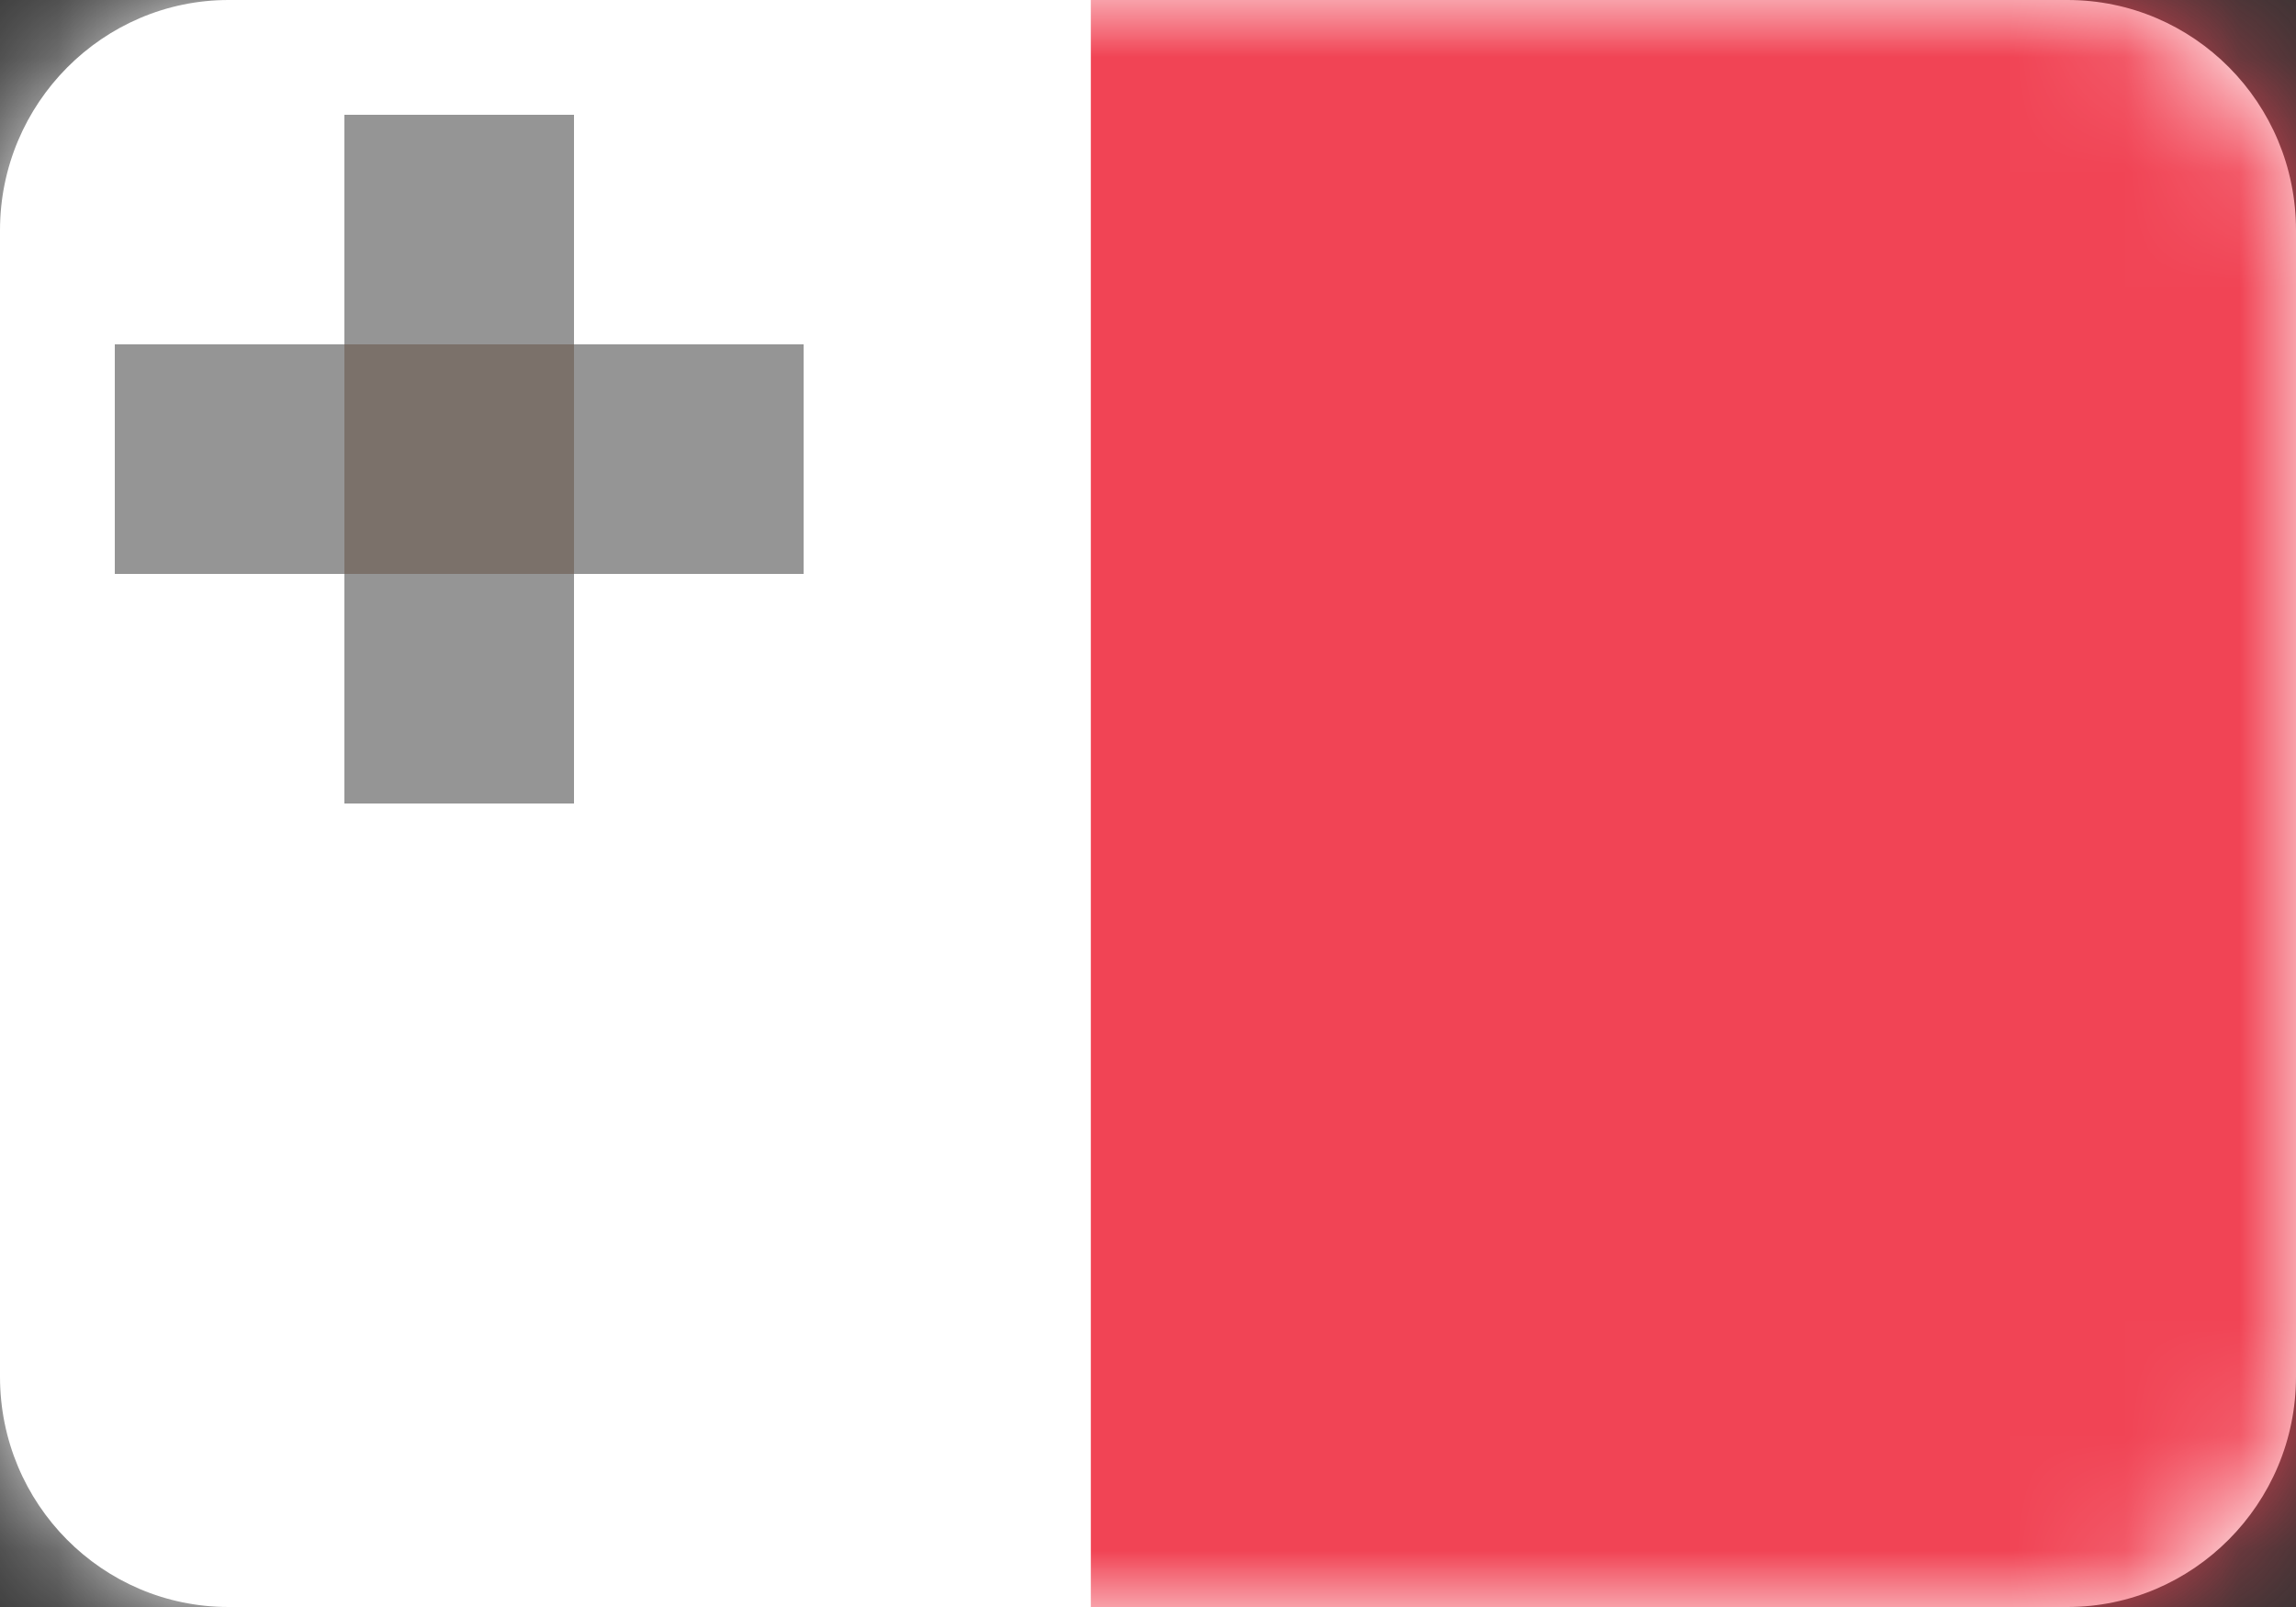
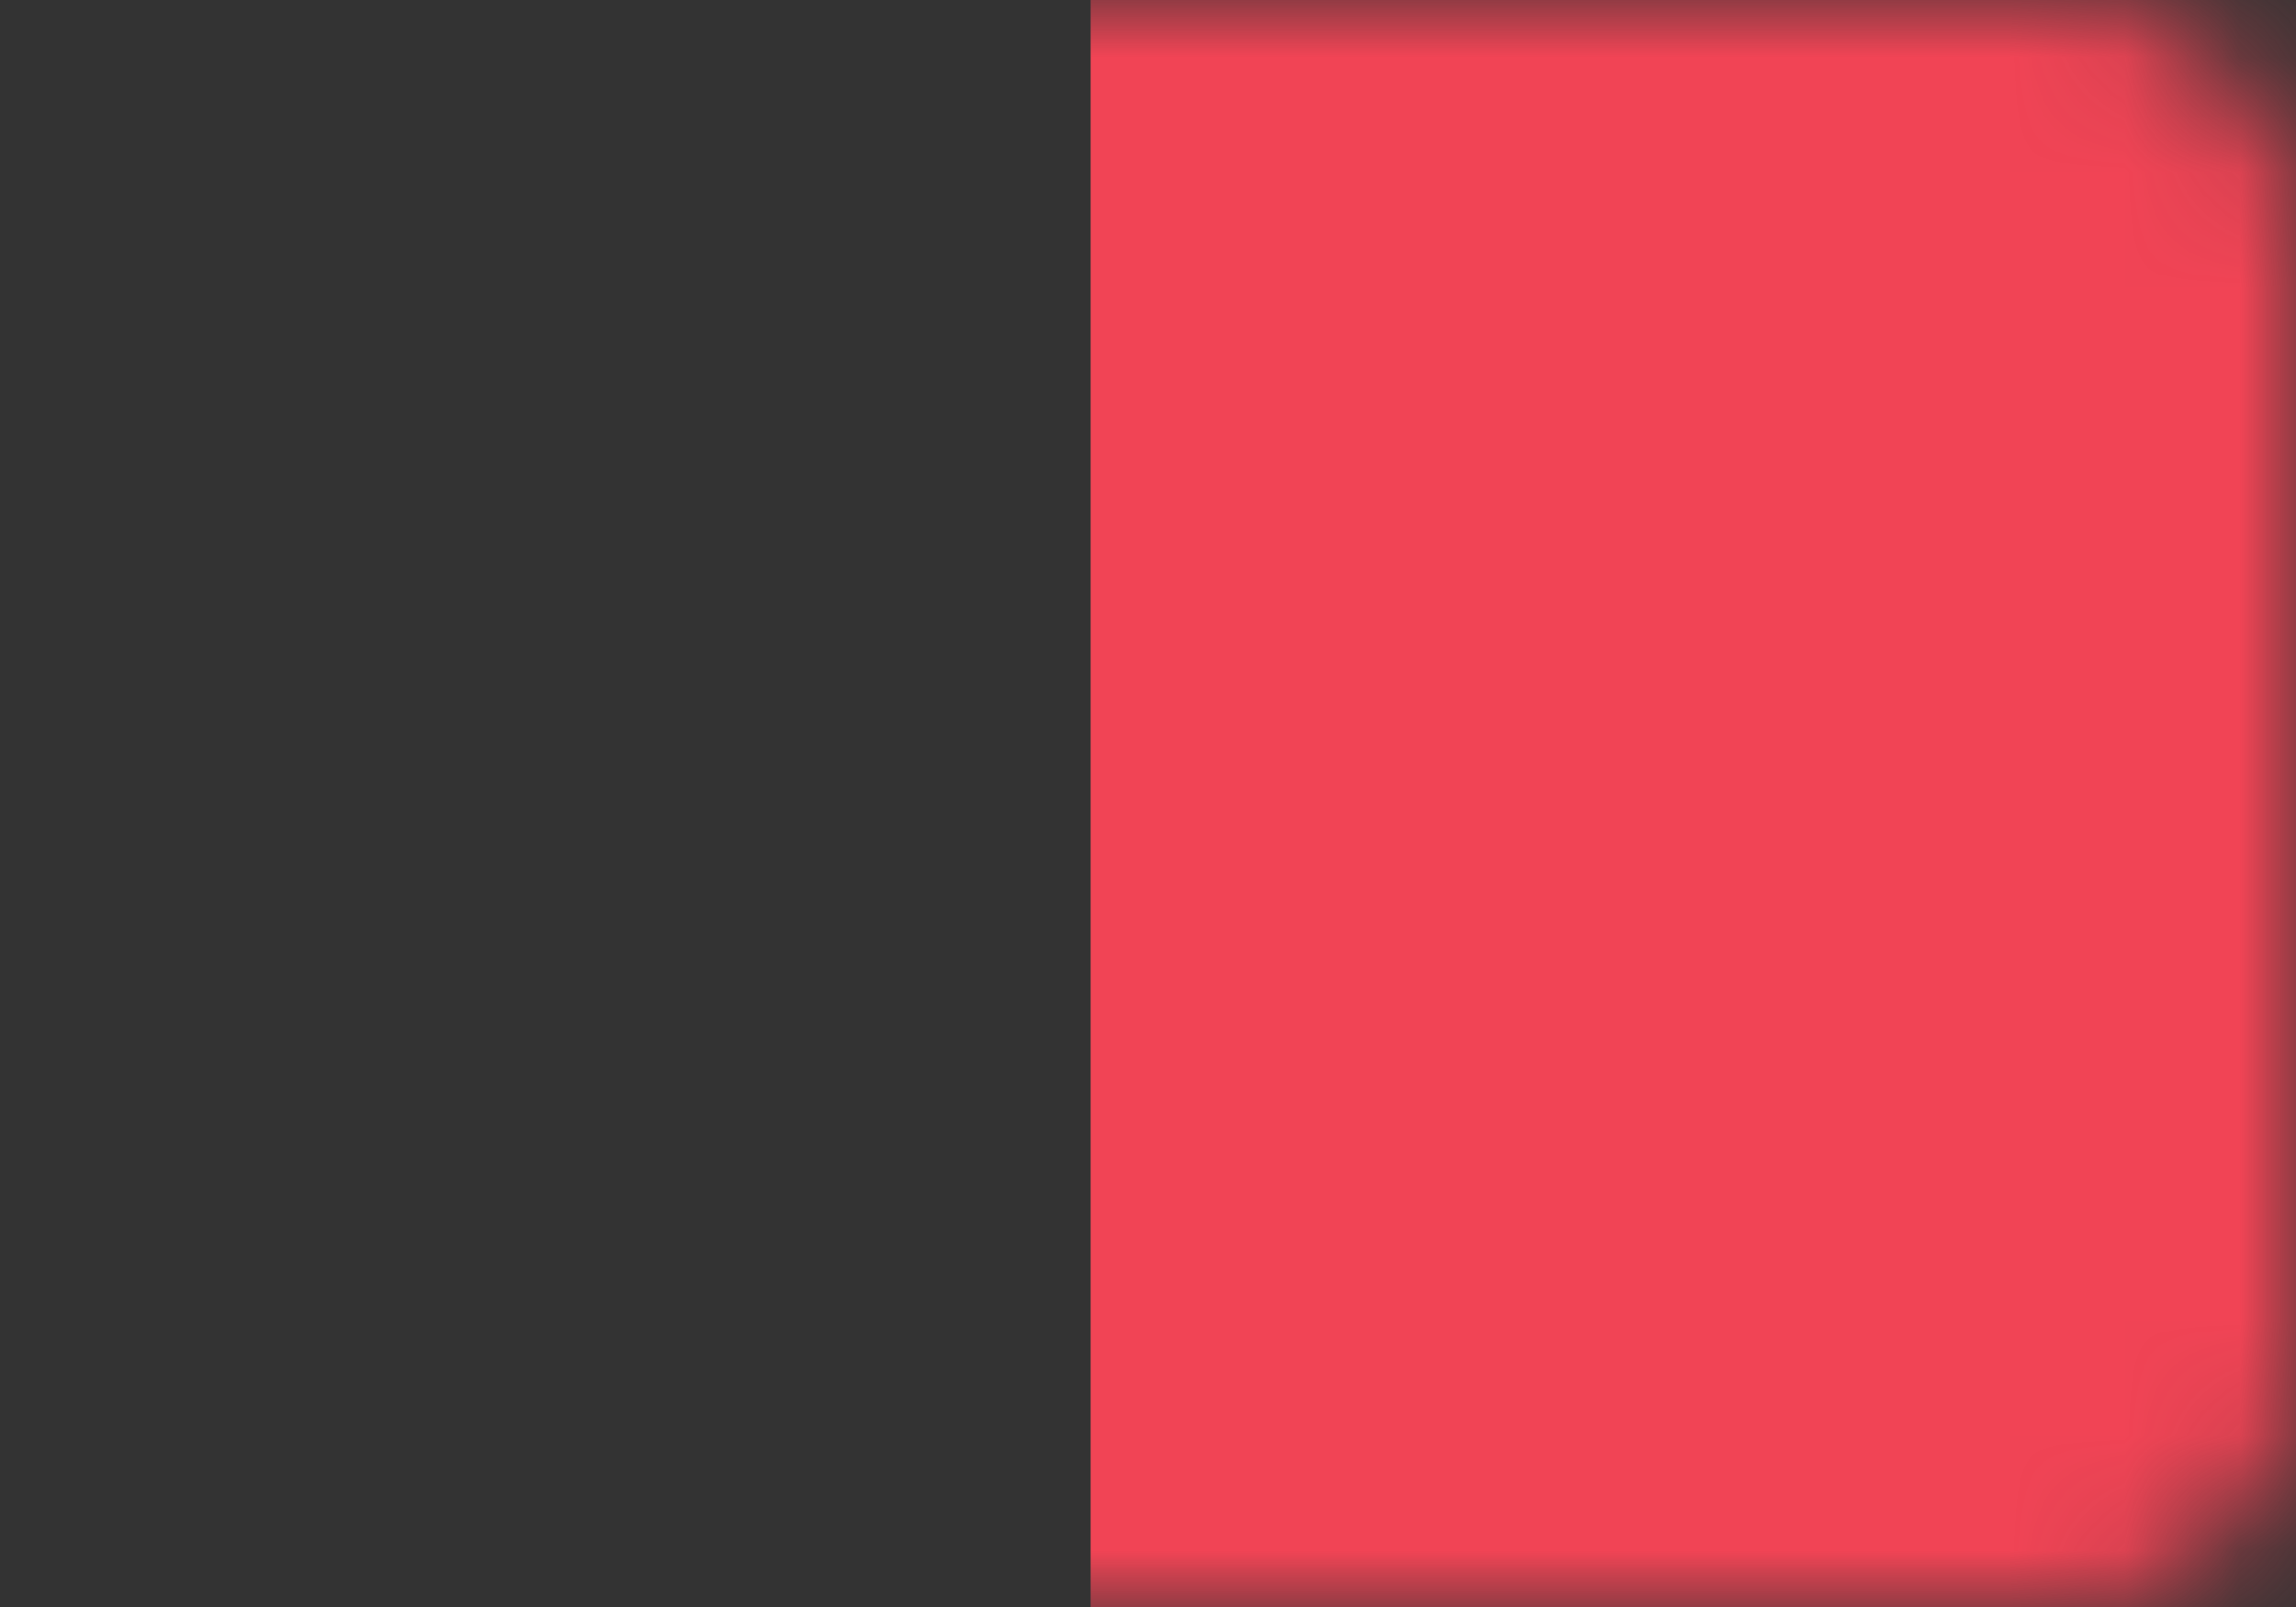
<svg xmlns="http://www.w3.org/2000/svg" width="20" height="14" viewBox="0 0 20 14" fill="none">
  <rect x="0" y="0" width="20" height="14" fill="#333333" stroke="none" />
-   <path fill-rule="evenodd" clip-rule="evenodd" d="M0 2.006C0 0.898 0.898 0 1.991 0H18.009C19.109 0 20 0.897 20 2.006V11.994C20 13.102 19.102 14 18.009 14H1.991C0.891 14 0 13.103 0 11.994V2.006Z" fill="white" />
  <mask id="mask0_1_9221" style="mask-type:luminance" maskUnits="userSpaceOnUse" x="0" y="0" width="20" height="14">
    <path fill-rule="evenodd" clip-rule="evenodd" d="M0 2.006C0 0.898 0.898 0 1.991 0H18.009C19.109 0 20 0.897 20 2.006V11.994C20 13.102 19.102 14 18.009 14H1.991C0.891 14 0 13.103 0 11.994V2.006Z" fill="white" />
  </mask>
  <g mask="url(#mask0_1_9221)">
    <path fill-rule="evenodd" clip-rule="evenodd" d="M9.5 14.5V-1H20V14.5H9.5Z" fill="#F14455" />
-     <path fill-rule="evenodd" clip-rule="evenodd" d="M-1 14.5V-1H9.5V14.5H-1Z" fill="white" />
-     <path fill-rule="evenodd" clip-rule="evenodd" d="M1 3H7V5H1V3Z" fill="#959595" />
-     <path d="M4.5 1.5V6.5H3.5V1.5H4.5Z" fill="#CCCCCD" stroke="#959595" />
-     <path fill-rule="evenodd" clip-rule="evenodd" d="M3 3H5V5H3V3Z" fill="#7B716A" />
  </g>
</svg>